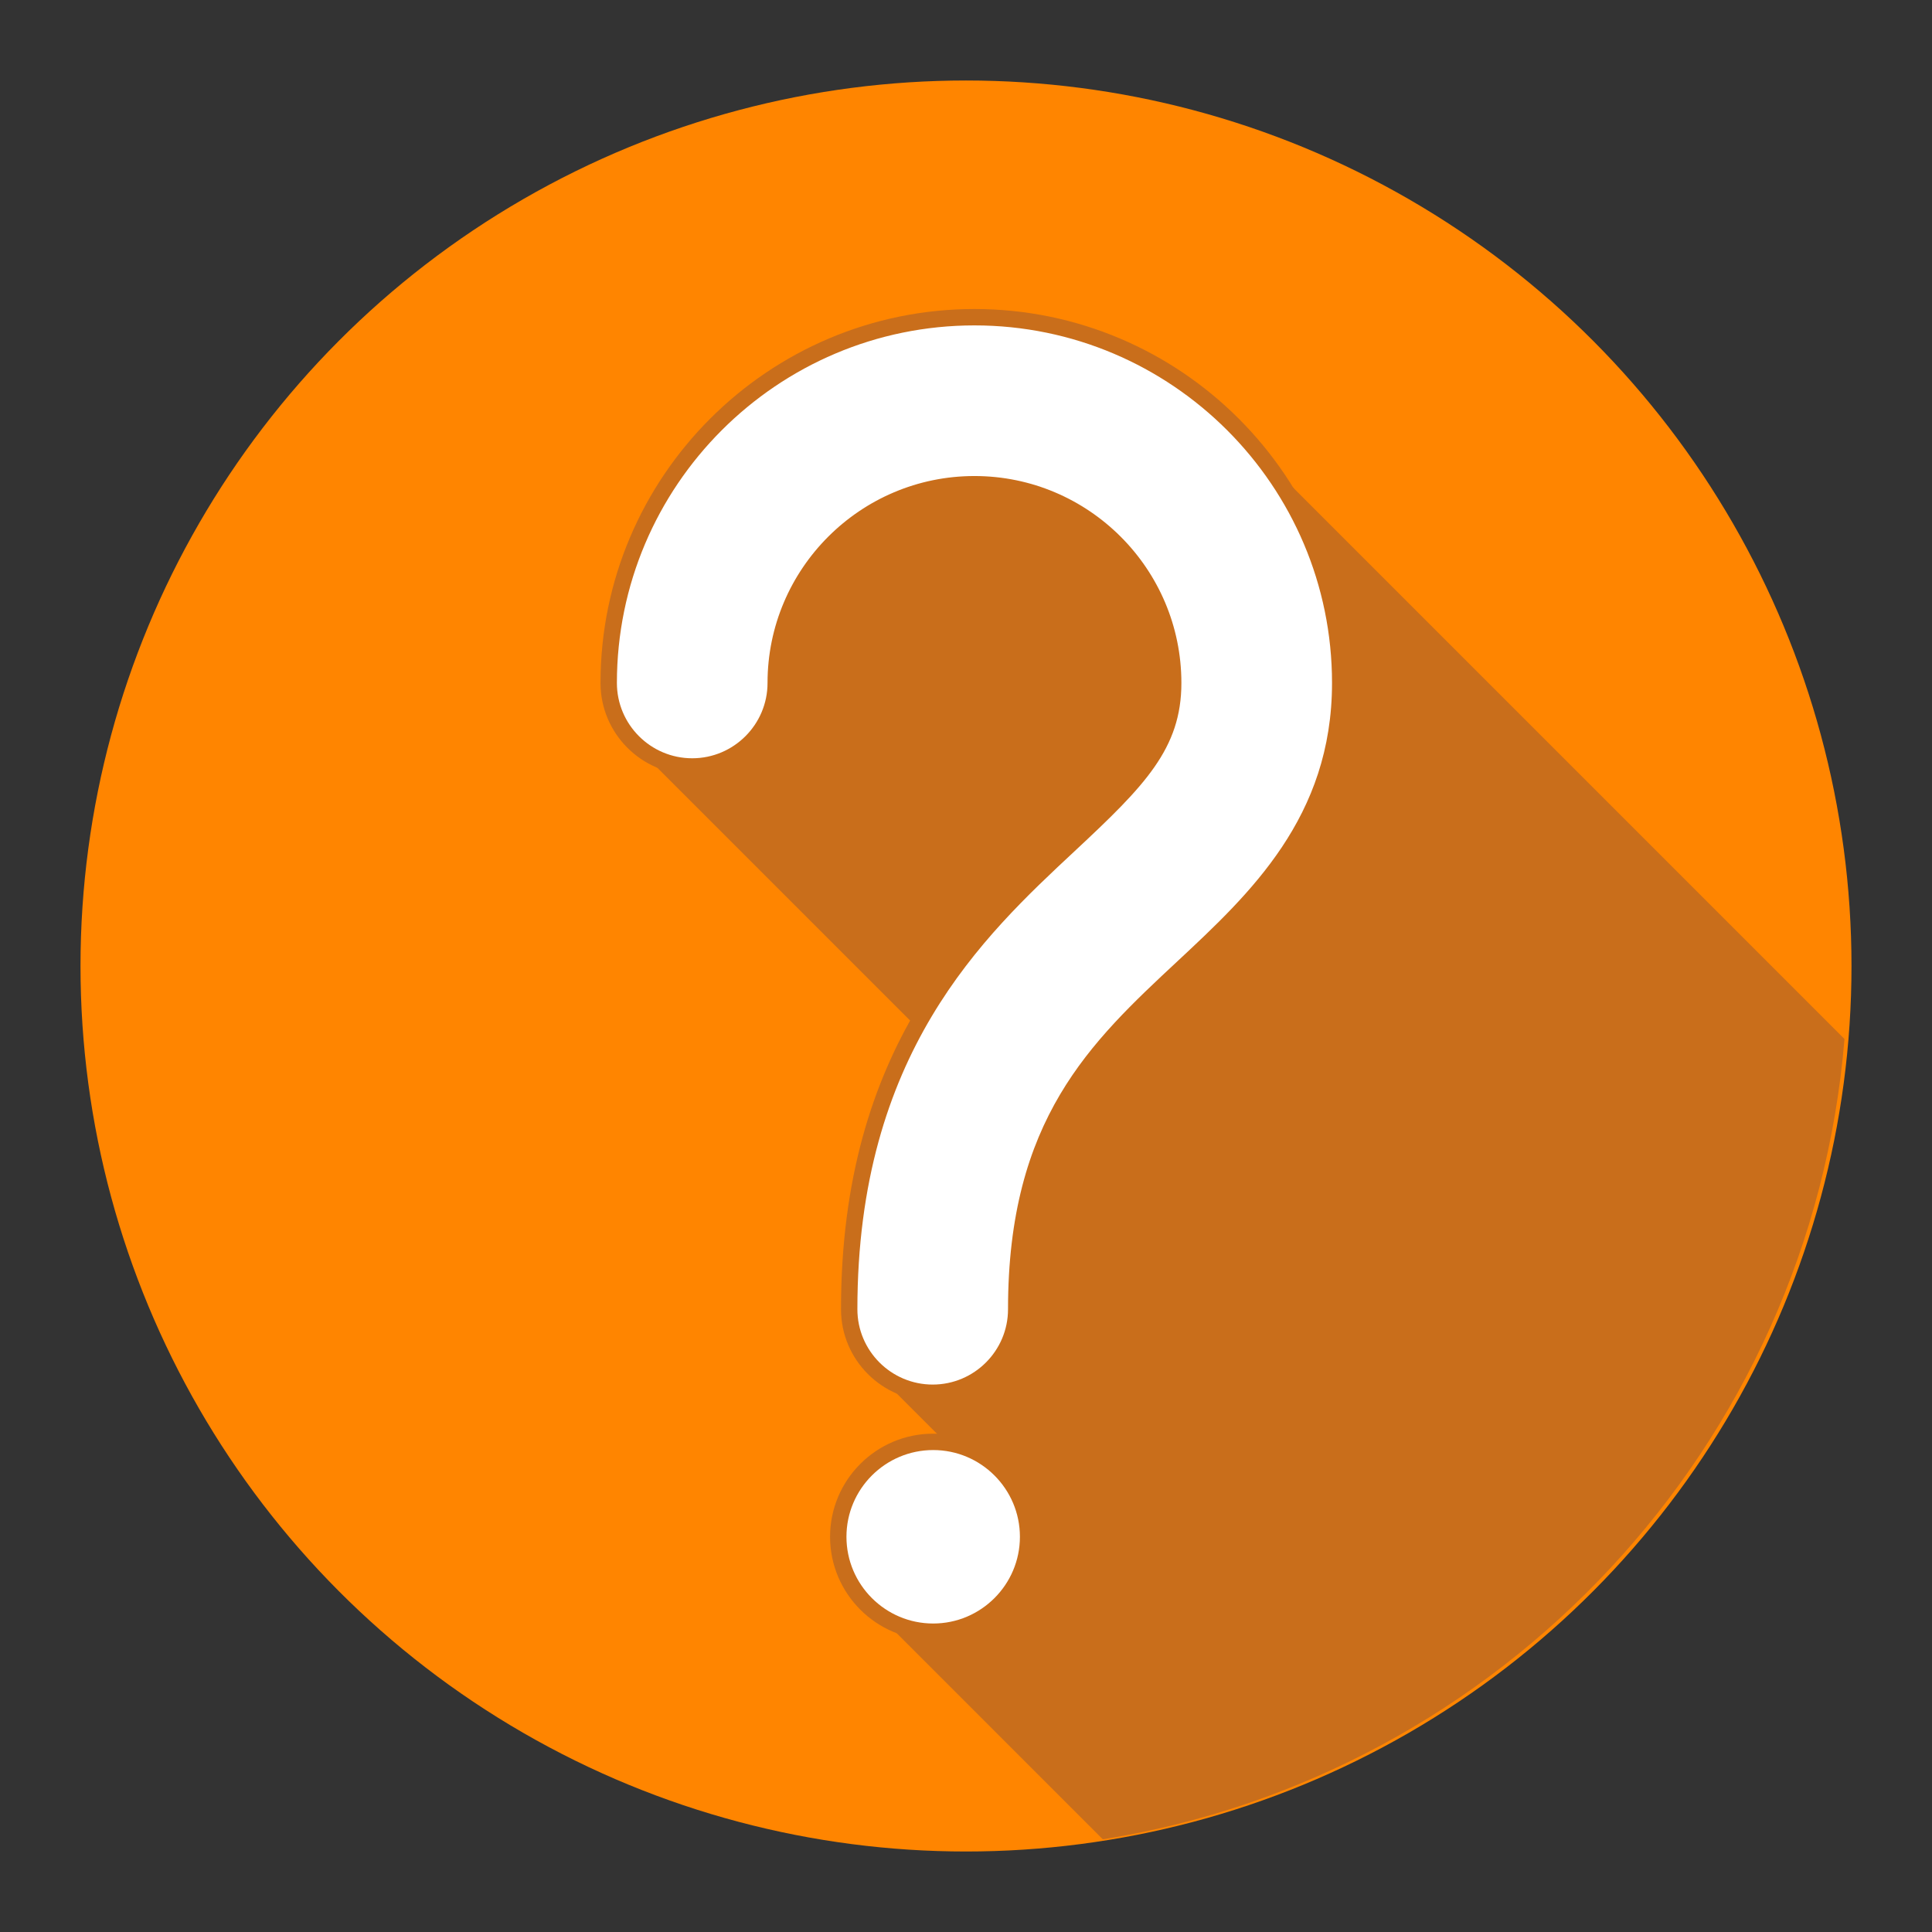
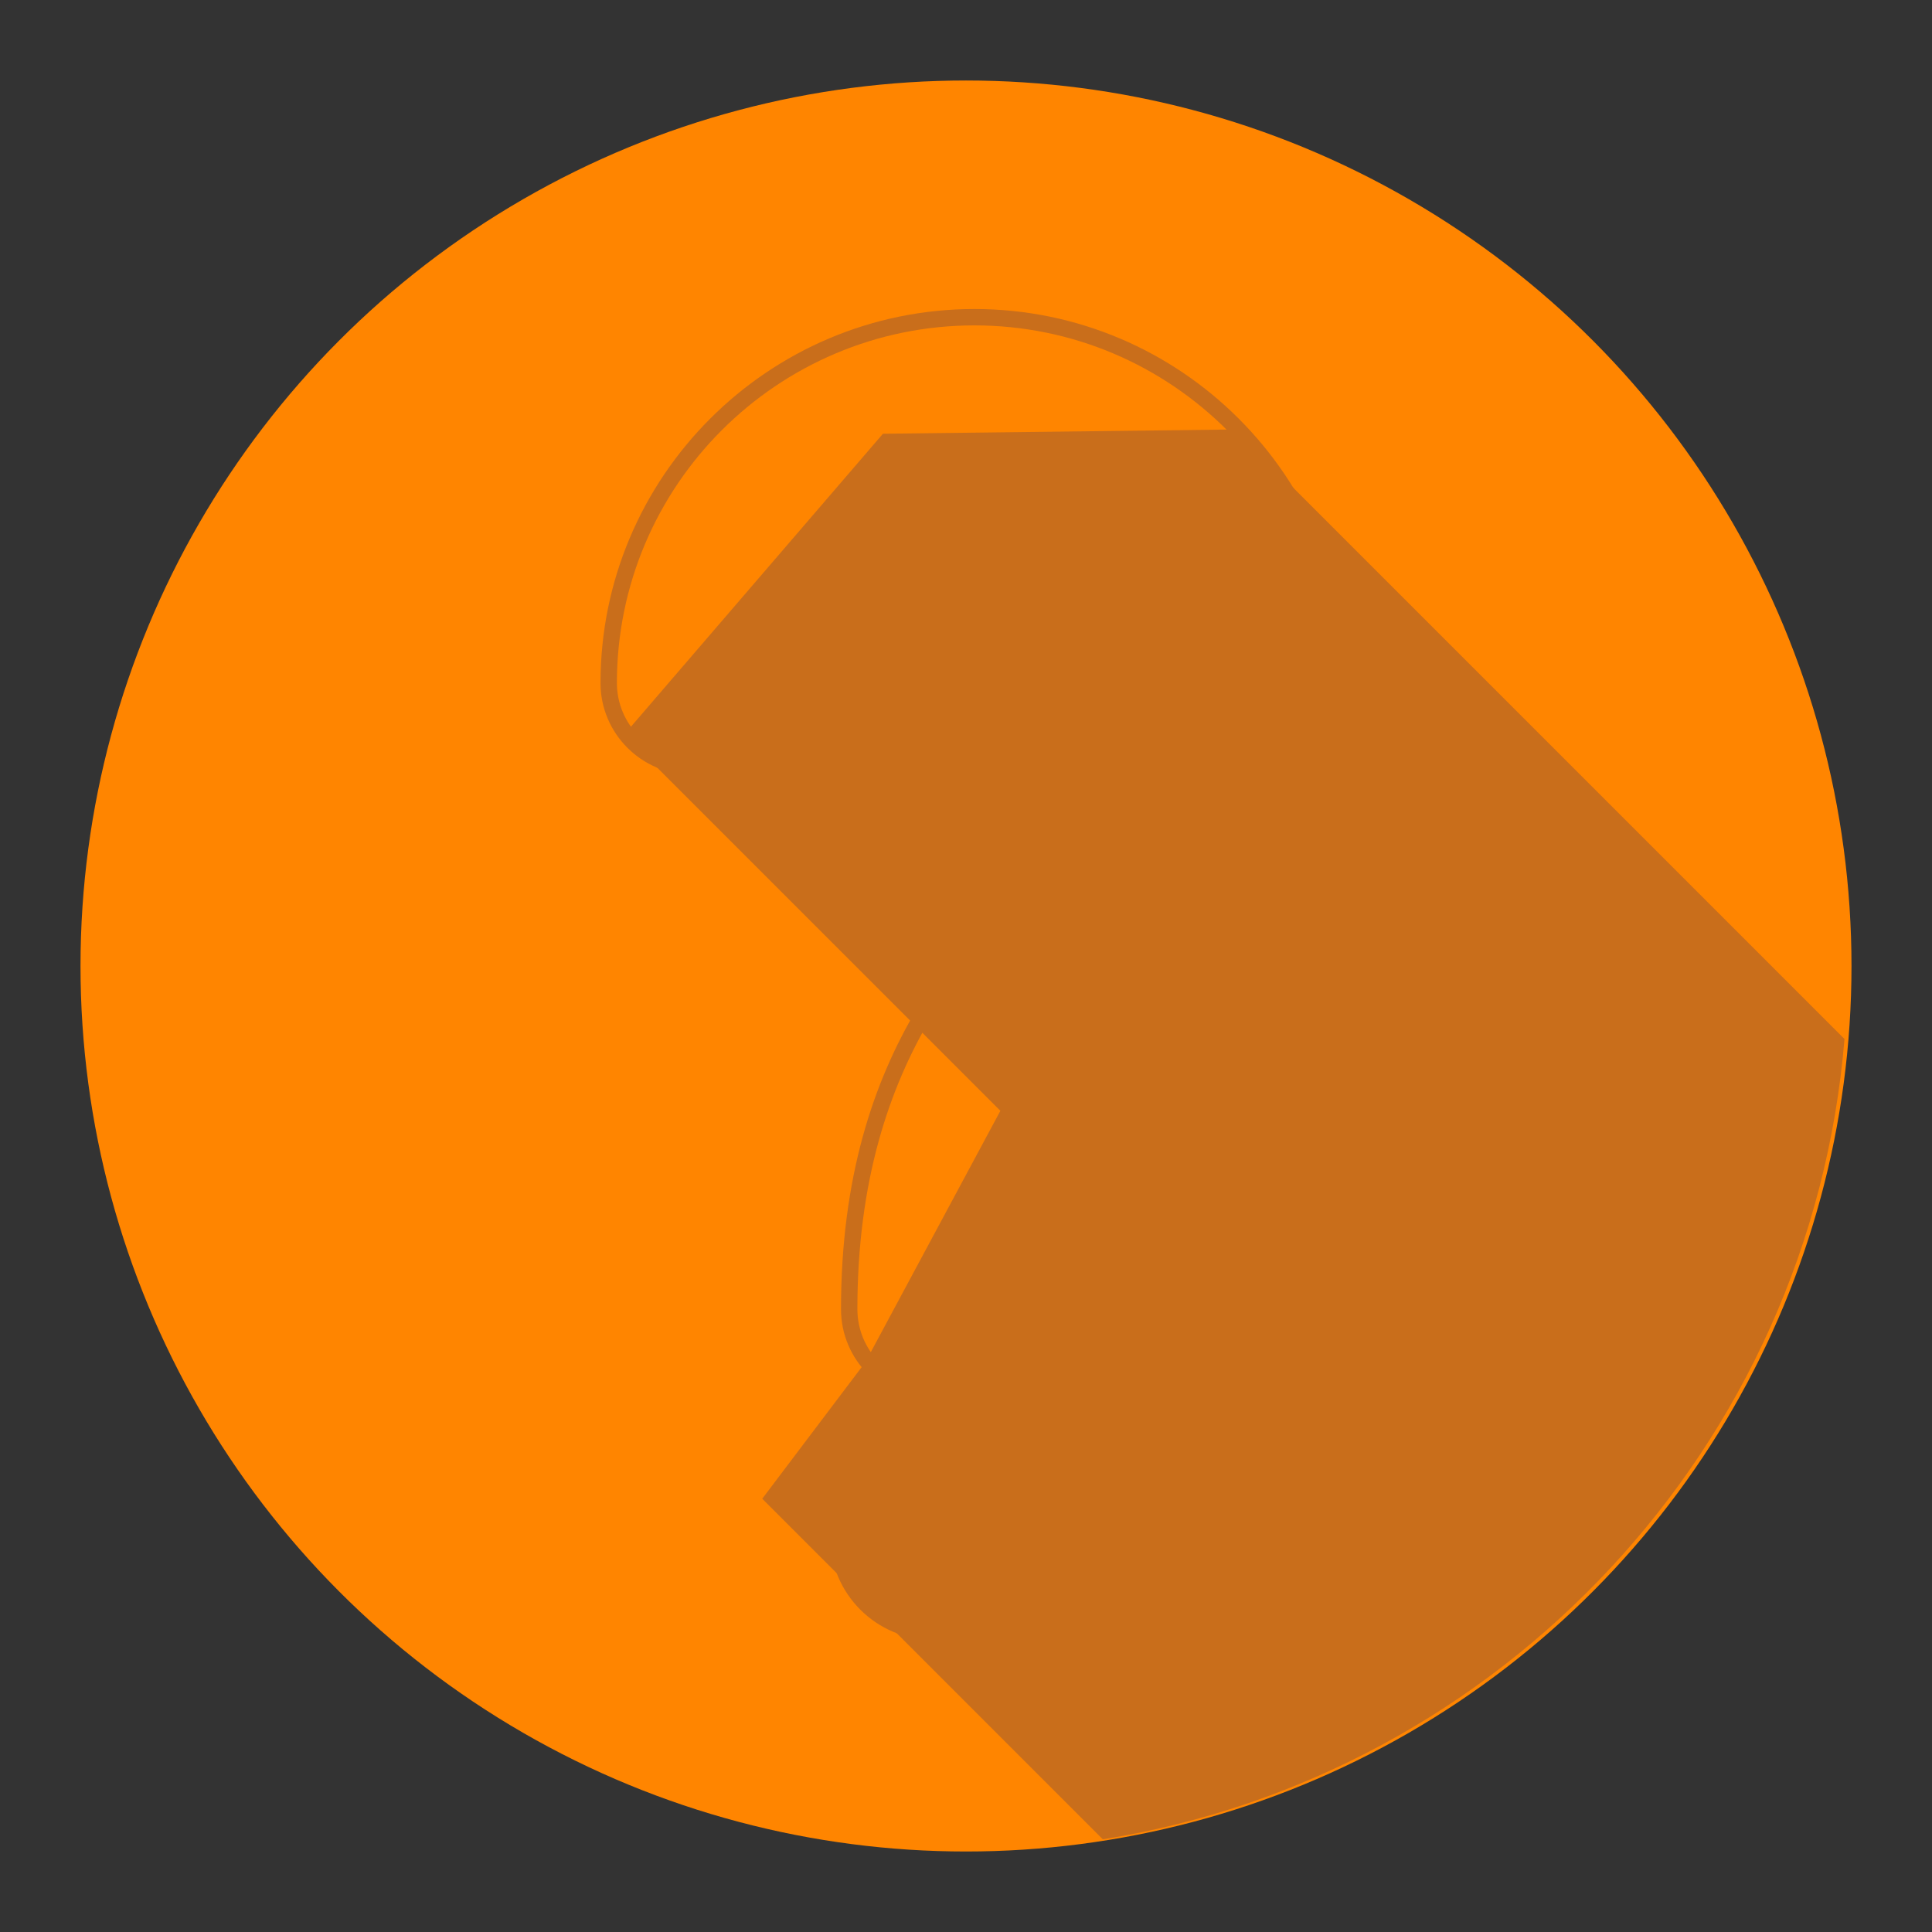
<svg xmlns="http://www.w3.org/2000/svg" version="1.1" id="Layer_1" x="0px" y="0px" viewBox="0 0 1200 1200" enable-background="new 0 0 1200 1200" xml:space="preserve">
  <rect x="0" y="0" width="1200" height="1200" fill="#333333" stroke="none" />
  <g>
    <circle fill="#FF8500" cx="600" cy="600" r="550" />
-     <path fill="#C96E1B" d="M684.989,1142.44c247.389-39.511,439.709-243.97,460.662-497.079L767.038,266.749l-218.626,2.654   L387.678,456.266L621.351,689.94l-83.837,156.142l73.704,73.704l-64.076,84.809L684.989,1142.44z" />
+     <path fill="#C96E1B" d="M684.989,1142.44c247.389-39.511,439.709-243.97,460.662-497.079L767.038,266.749l-218.626,2.654   L387.678,456.266L621.351,689.94l-83.837,156.142l-64.076,84.809L684.989,1142.44z" />
    <g>
-       <path fill="#FFFFFF" d="M579.319,865.065c-28.644,0-51.867-23.223-51.867-51.867c0-160.92,79.002-234.583,136.687-288.368    c42.419-39.552,64.556-61.991,64.556-100.632c0-68.067-55.376-123.442-123.443-123.442s-123.443,55.376-123.443,123.442    c0,28.644-23.222,51.867-51.866,51.867s-51.866-23.222-51.866-51.867c0-125.266,101.91-227.176,227.176-227.176    s227.176,101.91,227.176,227.176c0,85.548-51.824,133.869-97.548,176.503c-53.326,49.721-103.695,96.685-103.695,212.497    C631.186,841.842,607.963,865.065,579.319,865.065z" />
      <path fill="#C96E1B" d="M579.319,870.153c-31.405,0-56.954-25.549-56.954-56.954c0-163.135,79.937-237.667,138.308-292.088    c41.352-38.561,62.935-60.385,62.935-96.912c0-65.263-53.093-118.355-118.355-118.355s-118.355,53.093-118.355,118.355    c0,31.404-25.549,56.954-56.954,56.954s-56.954-25.549-56.954-56.954c0-128.072,104.191-232.263,232.263-232.263    c128.072,0,232.263,104.191,232.263,232.263c0,87.755-52.682,136.881-99.164,180.22c-52.496,48.95-102.078,95.18-102.078,208.78    C636.273,844.603,610.723,870.153,579.319,870.153z M605.253,295.67c70.87,0,128.529,57.659,128.529,128.529    c0,40.757-22.691,63.809-66.174,104.35c-57,53.149-135.069,125.939-135.069,284.65c0,25.795,20.986,46.781,46.781,46.781    c25.794,0,46.78-20.986,46.78-46.781c0-118.024,51.155-165.722,105.311-216.218c44.969-41.929,95.932-89.448,95.932-172.782    c0-122.462-99.628-222.089-222.089-222.089s-222.089,99.628-222.089,222.089c0,25.795,20.986,46.78,46.78,46.78    c25.795,0,46.781-20.986,46.781-46.78C476.724,353.329,534.383,295.67,605.253,295.67z" />
    </g>
-     <circle fill="#FFFFFF" cx="579.617" cy="954.524" r="58.958" />
    <path fill="#C96E1B" d="M579.617,1018.568c-35.316,0-64.044-28.729-64.044-64.044c0-35.315,28.729-64.044,64.044-64.044   c35.315,0,64.044,28.729,64.044,64.044C643.661,989.839,614.932,1018.568,579.617,1018.568z M579.617,900.653   c-29.706,0-53.871,24.165-53.871,53.871c0,29.706,24.165,53.871,53.871,53.871c29.705,0,53.871-24.165,53.871-53.871   C633.488,924.818,609.323,900.653,579.617,900.653z" />
  </g>
</svg>